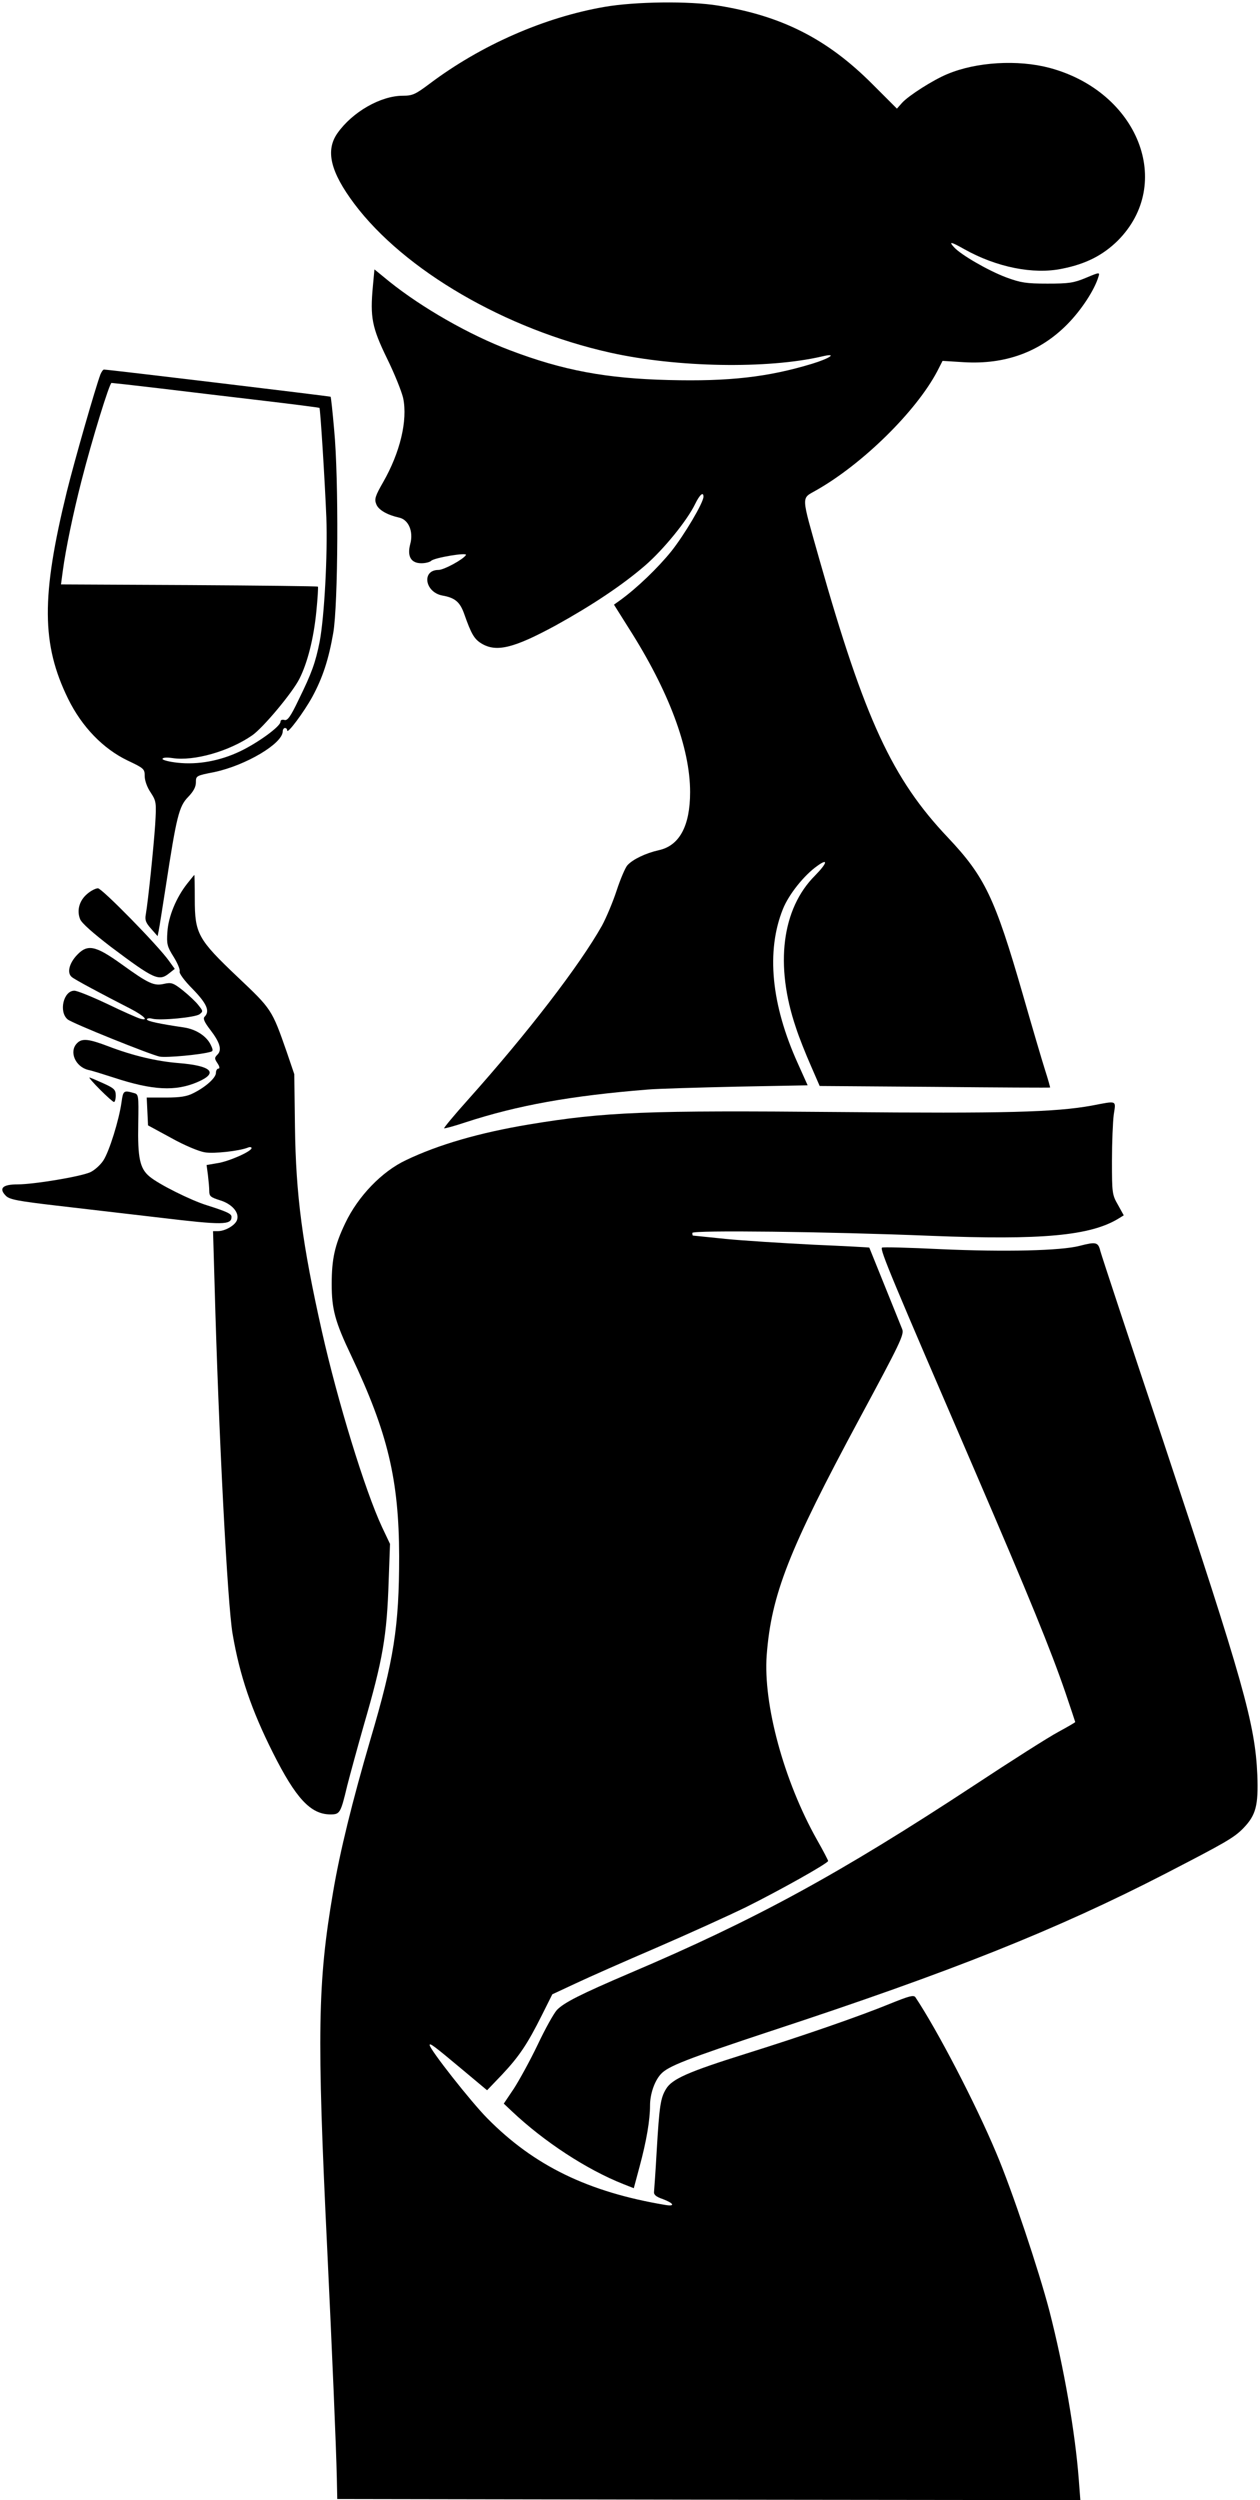
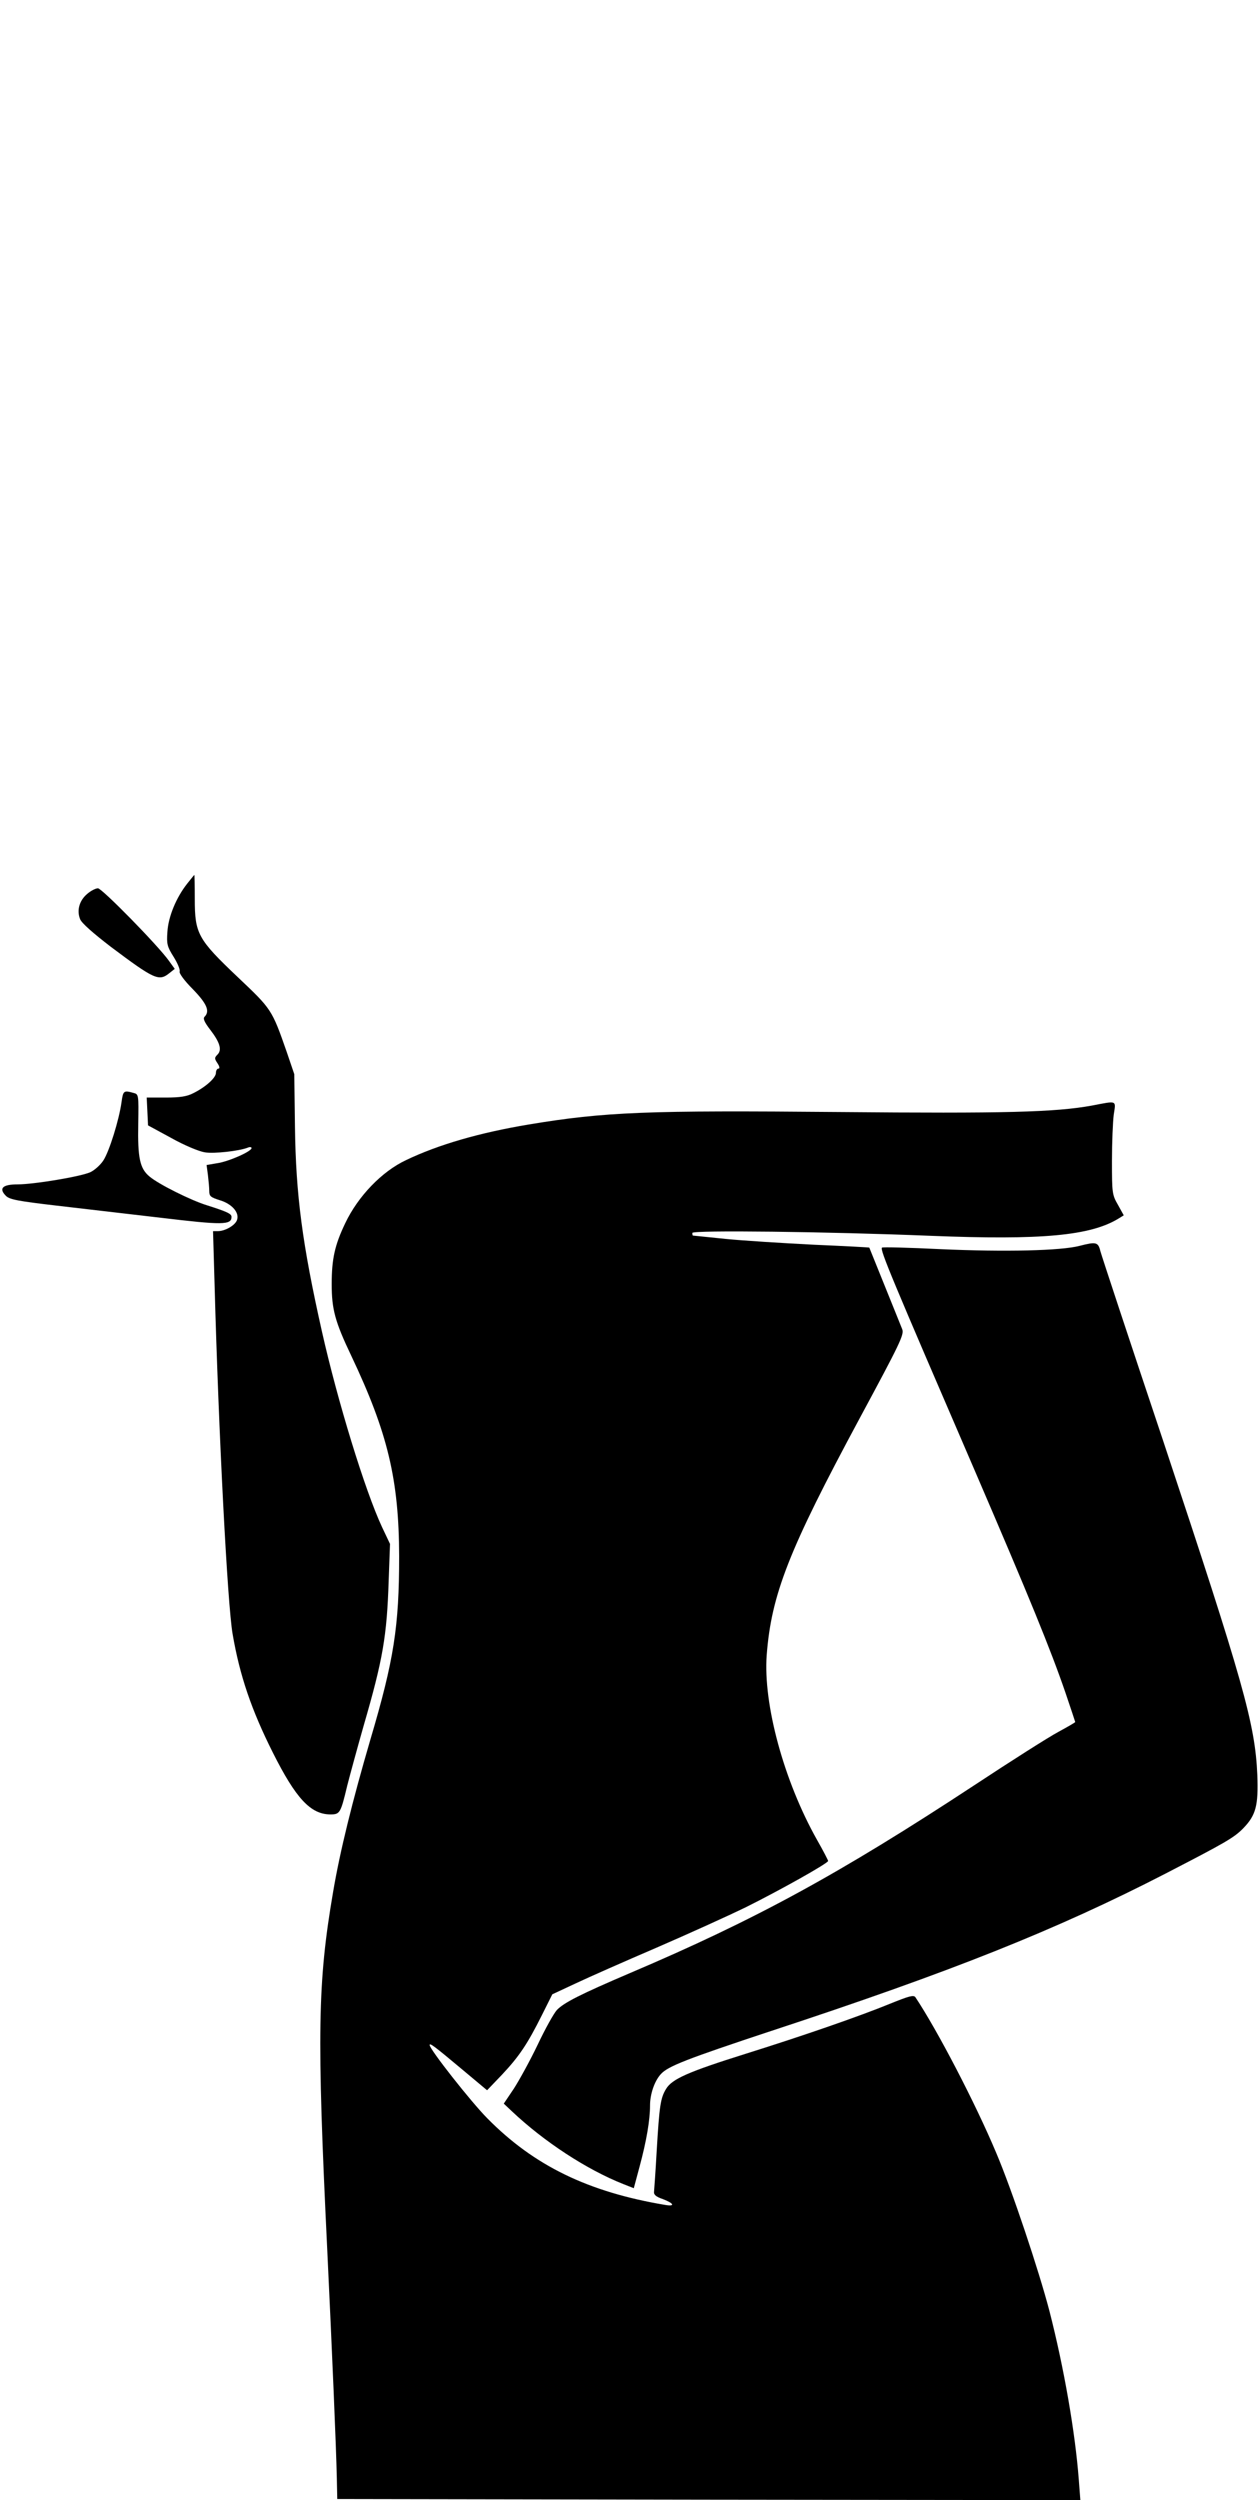
<svg xmlns="http://www.w3.org/2000/svg" height="1123" version="1.0" viewBox="0 0 566 1123" width="566">
  <g>
-     <path d="M2715 11199 c-271 -47 -555 -172 -785 -345 -64 -48 -77 -54 -120 -54 -100 0 -227 -73 -294 -168 -55 -78 -32 -174 76 -318 224 -298 678 -563 1149 -668 300 -67 707 -74 952 -17 71 17 37 -8 -45 -33 -198 -60 -373 -80 -645 -73 -280 7 -474 43 -713 134 -180 68 -394 190 -542 309 l-66 54 -7 -76 c-13 -139 -4 -185 63 -323 34 -69 66 -149 73 -179 21 -101 -14 -245 -90 -378 -35 -61 -40 -76 -31 -98 9 -26 49 -49 103 -61 42 -9 65 -62 50 -118 -15 -56 3 -87 50 -87 18 0 38 5 44 11 14 14 164 39 156 26 -12 -20 -99 -67 -123 -67 -77 0 -62 -100 17 -115 57 -10 79 -29 98 -82 32 -91 45 -113 77 -133 67 -41 145 -22 333 80 163 90 300 181 403 270 83 72 189 202 225 277 20 41 37 56 37 32 0 -27 -86 -172 -145 -246 -59 -73 -153 -164 -229 -219 l-28 -20 66 -105 c180 -282 276 -538 276 -737 0 -152 -48 -241 -141 -261 -58 -13 -117 -41 -141 -68 -9 -10 -31 -61 -48 -113 -17 -52 -47 -123 -66 -158 -101 -179 -332 -480 -602 -782 -61 -68 -109 -126 -107 -128 2 -2 46 10 97 27 233 76 470 119 818 147 47 4 227 9 401 13 l317 6 -44 98 c-120 265 -143 505 -67 694 26 65 95 152 155 194 50 36 44 12 -11 -44 -149 -149 -181 -402 -86 -682 14 -44 45 -121 67 -171 l40 -92 516 -4 c285 -3 518 -4 519 -3 1 0 -9 37 -23 80 -14 44 -59 197 -100 340 -125 433 -170 527 -336 703 -250 264 -373 529 -577 1248 -84 298 -83 272 -14 312 208 118 448 354 543 534 l24 47 96 -6 c186 -11 342 46 465 171 63 64 121 153 139 212 7 22 6 22 -56 -4 -55 -23 -77 -26 -173 -26 -95 0 -120 4 -185 28 -80 30 -203 101 -234 135 -26 28 -15 26 47 -9 143 -80 309 -114 438 -87 107 21 184 61 250 126 255 256 92 669 -306 776 -143 38 -330 27 -460 -28 -63 -26 -173 -96 -203 -129 l-23 -26 -112 112 c-201 201 -405 305 -692 351 -129 21 -372 18 -510 -6z" transform="matrix(.1 0 0 -.1 0 1123)" />
-     <path d="M451 9548 c-23 -62 -115 -382 -151 -527 -115 -470 -114 -685 6 -930 62 -126 157 -224 267 -277 74 -35 77 -38 77 -70 0 -20 11 -51 27 -74 25 -39 26 -44 20 -145 -7 -102 -31 -337 -42 -402 -5 -26 0 -38 24 -65 l29 -33 5 25 c3 14 17 104 32 200 48 313 59 358 100 400 24 25 35 45 35 66 0 29 1 30 83 46 141 30 307 128 307 183 0 8 5 15 10 15 6 0 10 -5 10 -11 0 -19 75 82 113 151 46 85 73 166 94 287 22 127 25 693 4 913 -7 80 -14 146 -16 148 -2 2 -998 122 -1018 122 -4 0 -11 -10 -16 -22z m271 -63 c117 -14 325 -39 462 -55 137 -16 250 -31 251 -32 4 -4 24 -322 31 -493 6 -168 -9 -445 -30 -557 -19 -95 -36 -142 -94 -260 -37 -78 -51 -96 -64 -92 -11 3 -18 0 -18 -8 0 -21 -102 -95 -182 -133 -90 -43 -190 -61 -280 -51 -38 4 -68 12 -68 17 0 6 17 8 44 4 97 -15 255 30 359 102 49 34 181 192 212 254 36 71 64 180 76 302 6 60 9 110 7 112 -2 2 -262 5 -578 7 l-576 3 8 60 c13 98 47 261 84 405 48 188 126 440 135 440 4 0 104 -11 221 -25z" transform="matrix(.1 0 0 -.1 0 1123)" />
    <path d="M841 7261 c-49 -62 -85 -148 -89 -217 -4 -54 -1 -66 28 -112 18 -29 30 -58 27 -66 -3 -8 22 -42 59 -79 63 -65 78 -99 53 -124 -8 -8 -1 -24 25 -58 44 -57 54 -91 33 -112 -14 -14 -14 -18 0 -39 10 -15 11 -24 4 -24 -6 0 -11 -9 -11 -19 0 -22 -45 -63 -101 -91 -29 -15 -59 -20 -124 -20 l-86 0 3 -62 3 -63 105 -57 c59 -33 124 -60 150 -64 42 -7 155 6 193 21 9 4 17 3 17 -2 0 -15 -104 -61 -155 -68 l-47 -8 6 -45 c3 -25 6 -57 6 -72 0 -23 6 -28 47 -41 54 -16 89 -55 78 -88 -7 -24 -53 -51 -86 -51 l-22 0 7 -242 c18 -665 58 -1437 81 -1568 32 -187 85 -342 181 -533 103 -205 169 -276 257 -277 44 0 47 4 77 130 12 47 45 168 74 270 86 296 104 401 112 650 l6 165 -36 76 c-76 163 -199 563 -270 879 -88 392 -117 612 -121 920 l-3 235 -34 100 c-67 192 -68 192 -221 337 -178 169 -192 194 -192 350 0 60 -1 108 -2 108 -1 0 -15 -18 -32 -39z" transform="matrix(.1 0 0 -.1 0 1123)" />
    <path d="M392 7215 c-36 -30 -48 -75 -32 -114 7 -18 60 -64 138 -124 196 -147 216 -156 263 -118 l24 19 -26 36 c-49 69 -301 326 -319 326 -10 0 -32 -11 -48 -25z" transform="matrix(.1 0 0 -.1 0 1123)" />
-     <path d="M341 6935 c-32 -37 -40 -77 -18 -94 11 -10 128 -73 265 -143 61 -32 83 -56 40 -43 -13 4 -79 33 -147 66 -68 32 -134 59 -147 59 -49 0 -71 -95 -30 -129 20 -17 373 -159 413 -167 30 -6 191 9 231 22 10 3 9 10 -3 34 -20 38 -66 67 -119 75 -109 16 -166 28 -166 36 0 5 11 7 25 3 37 -9 191 6 211 20 17 13 16 15 -4 40 -11 15 -43 45 -69 66 -44 35 -53 38 -85 31 -46 -11 -70 0 -192 88 -121 87 -155 92 -205 36z" transform="matrix(.1 0 0 -.1 0 1123)" />
-     <path d="M346 6544 c-37 -37 -8 -106 51 -120 16 -3 66 -19 113 -34 176 -58 279 -63 378 -20 95 41 63 73 -87 85 -98 8 -204 33 -314 75 -89 34 -119 37 -141 14z" transform="matrix(.1 0 0 -.1 0 1123)" />
-     <path d="M450 6335 c30 -30 58 -55 62 -55 4 0 8 13 8 29 0 26 -7 33 -56 55 -31 14 -59 26 -62 26 -4 0 18 -25 48 -55z" transform="matrix(.1 0 0 -.1 0 1123)" />
    <path d="M546 6280 c-11 -80 -55 -222 -82 -263 -14 -21 -41 -45 -60 -53 -47 -20 -253 -54 -325 -54 -68 0 -86 -18 -52 -52 17 -16 53 -23 224 -43 112 -13 325 -38 472 -55 276 -33 317 -33 317 4 0 14 -19 23 -110 52 -72 22 -218 95 -258 129 -44 36 -54 84 -51 238 2 131 2 132 -22 138 -43 12 -46 10 -53 -41z" transform="matrix(.1 0 0 -.1 0 1123)" />
    <path d="M4905 6264 c-165 -30 -392 -36 -1135 -29 -862 8 -1052 1 -1395 -56 -221 -37 -405 -90 -551 -160 -109 -51 -216 -163 -273 -283 -47 -98 -61 -160 -61 -274 0 -113 15 -169 88 -322 164 -346 214 -556 215 -900 0 -315 -23 -465 -129 -823 -81 -277 -137 -503 -168 -687 -69 -404 -73 -634 -26 -1605 22 -462 40 -884 43 -1025 l2 -95 1669 -3 1669 -2 -7 92 c-16 211 -66 501 -132 758 -47 180 -168 543 -239 710 -94 224 -265 552 -363 699 -8 11 -29 5 -113 -29 -137 -56 -384 -142 -649 -225 -258 -81 -331 -113 -358 -158 -25 -41 -30 -75 -42 -277 -5 -91 -11 -173 -12 -184 -2 -14 8 -23 40 -34 50 -19 56 -34 10 -26 -346 58 -589 176 -799 389 -75 76 -258 309 -259 329 0 11 19 -3 148 -111 l110 -92 67 70 c77 82 114 137 179 267 l47 94 105 49 c57 27 220 99 362 160 141 61 322 143 402 182 149 74 369 197 370 208 0 3 -22 46 -50 95 -149 265 -242 609 -226 829 21 273 99 472 417 1063 182 338 201 377 192 401 -6 14 -41 103 -79 196 -38 94 -69 171 -69 171 0 1 -112 7 -250 13 -137 7 -315 18 -395 26 -80 8 -146 15 -147 15 -2 0 -3 5 -3 12 0 13 602 6 1070 -13 500 -20 720 0 847 79 l21 13 -26 47 c-26 45 -27 53 -27 197 0 83 4 176 8 208 10 66 17 63 -98 41z" transform="matrix(.1 0 0 -.1 0 1123)" />
    <path d="M4850 5634 c-83 -22 -334 -28 -624 -15 -142 7 -261 10 -264 7 -10 -10 42 -133 419 -1007 244 -567 338 -797 405 -992 24 -71 44 -131 44 -132 0 -2 -35 -22 -77 -45 -43 -23 -213 -131 -378 -240 -601 -395 -979 -602 -1546 -843 -222 -95 -295 -132 -327 -165 -14 -15 -53 -85 -87 -157 -34 -71 -83 -160 -107 -197 l-45 -67 36 -34 c145 -137 336 -262 500 -327 l48 -19 26 97 c31 115 47 209 47 275 0 51 20 109 48 140 32 36 115 68 495 194 809 266 1281 454 1772 707 269 139 308 161 350 204 57 59 68 102 63 239 -10 231 -63 417 -422 1498 -151 451 -278 836 -283 855 -10 41 -19 43 -93 24z" transform="matrix(.1 0 0 -.1 0 1123)" />
  </g>
</svg>